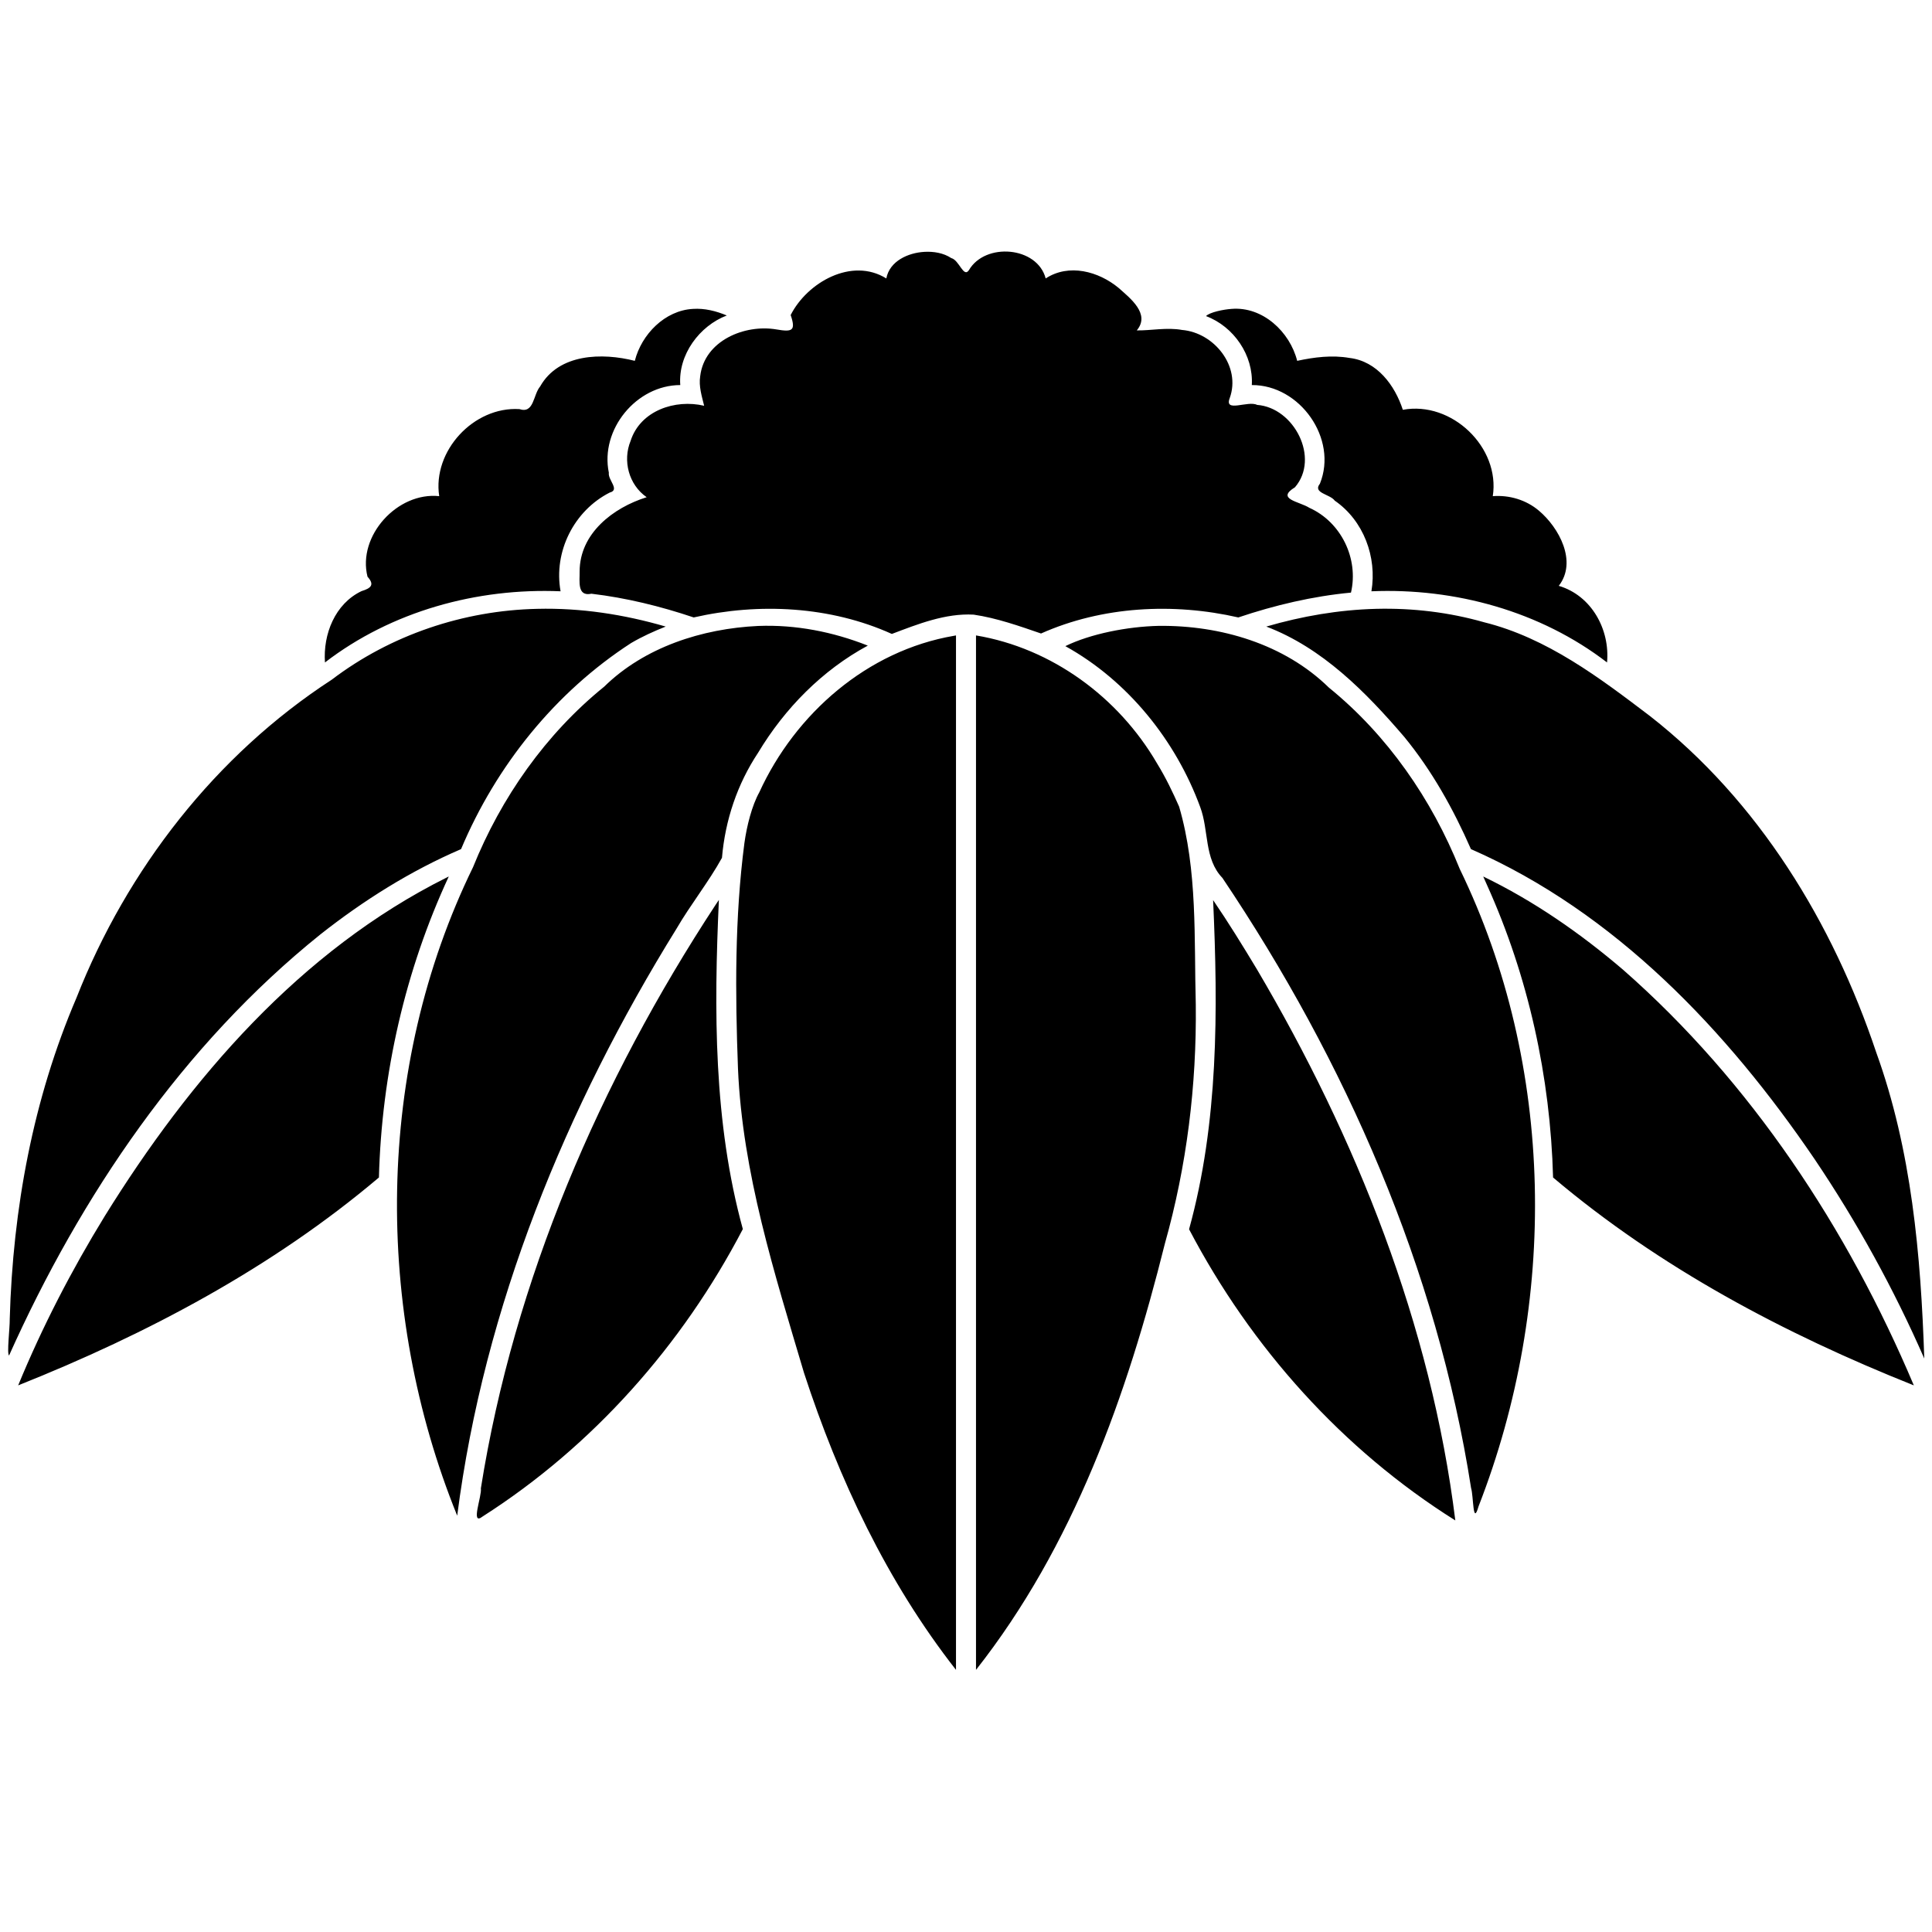
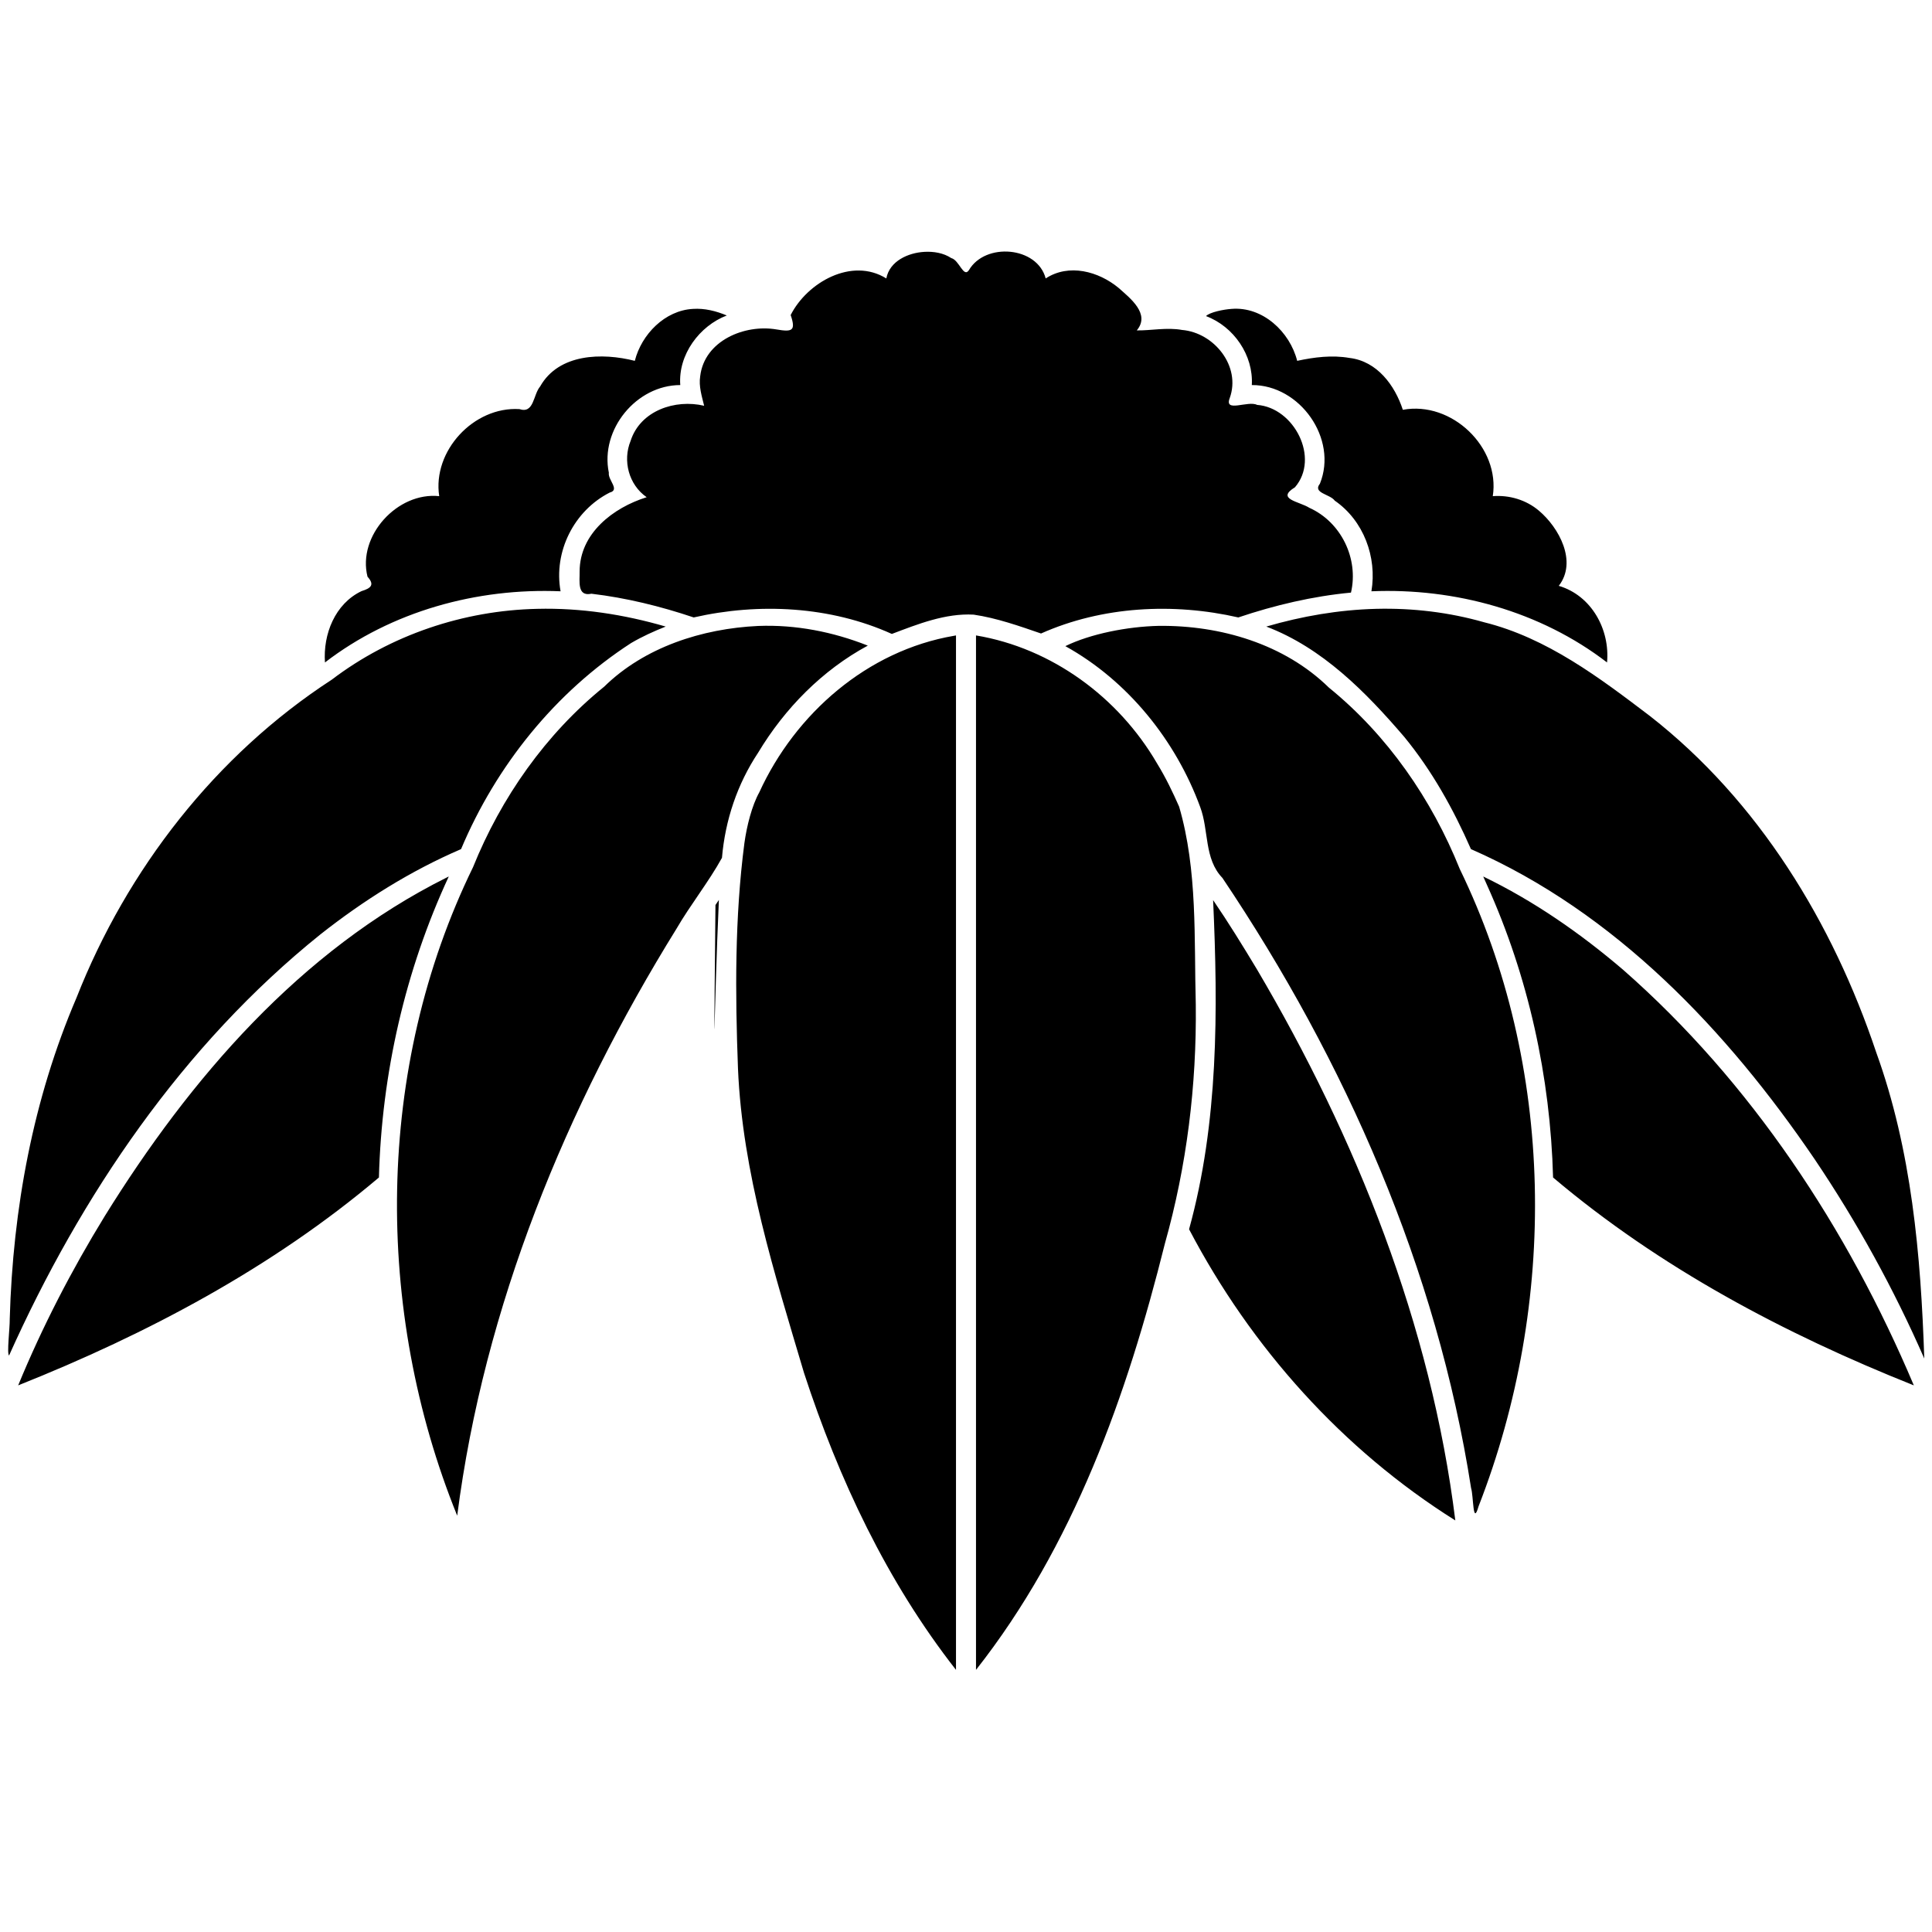
<svg xmlns="http://www.w3.org/2000/svg" version="1.1" width="688" height="688" id="svg2" xml:space="preserve">
  <defs id="defs6" />
  <g id="g3900" />
-   <path d="m 329.188,89.688 c -5.714,0.313 -12.397,3.238 -13.562,9.469 -12.31,-7.654 -28.175,1.426 -34.062,13.031 1.92,5.636 0.55,6.093 -5.062,5.125 -11.368,-1.933 -25.67,4.03 -27.156,16.656 -0.567,3.577 0.577,7.094 1.406,10.531 -10.314,-2.448 -22.737,1.723 -26.188,12.5 -2.886,7.03 -0.693,15.612 5.719,20.062 -11.945,3.727 -23.852,12.87 -23.873,26.436 0.072,3.491 -0.981,9.032 4.21,7.933 12.379,1.463 24.567,4.462 36.413,8.444 23.261,-5.299 48.677,-4.016 70.562,5.875 9.251,-3.504 19.083,-7.422 29.125,-6.875 8.234,1.205 16.355,4.09 24,6.719 21.81,-9.719 47.093,-11.009 70.25,-5.719 13.031,-4.378 26.462,-7.554 40.125,-8.844 2.807,-12.12 -3.518,-25.106 -14.812,-30.188 -3.636,-2.305 -12.026,-3.082 -5.144,-7.316 8.941,-10.371 -0.269,-28.363 -13.481,-29.34 -3.21,-1.649 -11.808,2.896 -9.75,-2.406 4.107,-11.348 -5.565,-23.324 -16.969,-24.281 -5.417,-0.999 -11.361,0.27 -16.125,0.156 4.949,-5.896 -2.42,-11.504 -6.469,-15.125 -7.13,-5.903 -17.704,-8.785 -25.969,-3.375 -3.007,-11.439 -21.551,-12.894 -27.33,-2.967 -1.917,2.921 -3.452,-3.579 -6.295,-4.283 -2.763,-1.839 -6.28,-2.402 -9.562,-2.219 z M 246.781,110 c -9.996,0.53 -18.33,9.045 -20.719,18.5 -11.595,-2.95 -27.071,-2.647 -33.719,9.125 -2.534,3.001 -2.128,9.789 -7.375,8.062 -16.273,-0.998 -31.026,14.922 -28.562,31 -14.867,-1.583 -29.2,14.136 -25.531,28.688 2.619,2.886 1.236,4.094 -2.125,5.125 -9.479,4.504 -13.735,15.399 -13.031,25.406 23.722,-18.24 54.113,-26.588 83.906,-25.344 -2.555,-14.092 4.769,-28.693 17.5,-35.156 3.761,-0.973 -0.7,-4.461 -0.312,-7.062 -3.175,-15.355 9.775,-31.2 25.438,-31.219 -0.81,-10.857 6.878,-21.094 16.562,-24.781 -3.792,-1.585 -7.88,-2.625 -12.031,-2.344 z m 191.781,0 c -2.844,0.186 -7.786,1.187 -9.094,2.562 9.897,3.711 16.938,13.967 16.312,24.562 17.125,-0.102 30.732,19.118 24.25,35.125 -2.693,3.366 3.633,3.703 5.281,6.031 10.265,7.087 15.109,20.072 13.062,32.281 29.793,-1.242 60.188,7.102 83.906,25.344 1.087,-11.688 -5.497,-23.827 -17.188,-27.281 6.681,-8.615 0.086,-20.75 -7.094,-26.781 -4.522,-3.829 -10.514,-5.608 -16.406,-5.156 2.695,-17.393 -14.625,-33.992 -32.031,-30.75 -2.836,-8.71 -9.167,-17.326 -19,-18.469 -6.165,-1.082 -12.539,-0.284 -18.625,1.031 -2.609,-10.339 -12.291,-19.42 -23.375,-18.5 z m -247.25,106.812 c -26.226,0.57 -52.19,9.274 -73.167,25.224 C 76.842,268.88 45.236,309.548 27.226,355.344 11.758,391.44 4.575,430.453 3.469,469.688 c 0.048,3.374 -1.083,12.272 -0.25,13.031 25.557,-57.01 61.953,-110.672 110.875,-149.969 15.377,-12.127 32.104,-22.634 50.094,-30.375 12.48,-29.666 33.52,-55.876 60.551,-73.38 3.929,-2.302 8.083,-4.195 12.324,-5.87 -14.857,-4.331 -30.264,-6.697 -45.75,-6.312 z m 298.719,0 c -13.242,0.343 -26.363,2.598 -39.094,6.312 19.988,7.59 35.464,23.343 49.125,39.281 9.891,12.058 17.484,25.692 23.75,39.969 51.335,22.504 91.163,64.533 122.308,110.298 15.148,22.453 28.276,46.296 39.129,71.108 -1.226,-36.914 -4.52,-74.241 -17.125,-109.062 -15.48,-46.186 -41.905,-89.531 -80.555,-119.728 -17.908,-13.606 -36.719,-27.862 -59.07,-33.397 -12.467,-3.561 -25.455,-5.107 -38.469,-4.781 z M 270,222.906 c -19.966,0.936 -40.477,7.54 -54.849,21.624 -20.811,16.849 -36.701,39.487 -46.708,64.292 -34.867,71.415 -35.313,157.656 -5.63,230.928 9.555,-74.447 38.752,-145.53 78.094,-209.031 5.023,-8.633 11.439,-16.629 16.19,-25.242 1.156,-13.456 5.449,-26.239 12.889,-37.458 9.461,-15.75 22.842,-29.371 39.046,-38.112 -12.4,-4.906 -25.659,-7.518 -39.031,-7 z m 142.625,-0.031 c -11.18,0.254 -24.286,2.838 -33.25,7.219 22.279,12.347 39.332,33.6 48.031,57.312 3.129,8.362 1.34,18.403 7.905,25.231 43.855,65.248 76.385,139.255 88.556,217.289 0.894,2.824 0.57,13.818 2.664,6.48 28.213,-72.35 27.402,-156.779 -6.704,-226.967 -9.996,-24.873 -25.771,-47.672 -46.615,-64.594 C 457.382,229.344 434.637,222.63 412.625,222.875 z m -72.875,3.531 c -30.894,5.28 -56.543,27.716 -69.375,55.781 -2.591,4.654 -4.436,11.873 -5.292,18.08 -3.457,26.545 -3.288,53.511 -2.282,80.231 1.572,37.176 13.014,72.982 23.512,108.388 12.337,37.79 29.521,74.348 54.124,105.769 0,-122.792 0,-245.583 0,-368.375 l -0.688,0.125 z m 7.812,368.25 c 34.708,-44.083 53.799,-97.824 67.25,-151.75 7.803,-27.681 11.339,-56.363 11.018,-85.156 -0.643,-23.496 0.692,-47.783 -5.928,-70.48 -2.234,-5.053 -4.66,-10.193 -7.942,-15.537 -13.666,-23.43 -37.376,-40.922 -64.398,-45.452 0,122.792 0,245.583 0,368.375 z M 159.125,312.469 C 106.891,338.519 67.618,384.168 37.286,433.095 25.494,452.314 15.059,472.48 6.469,493.344 52.503,474.998 96.923,451.466 134.938,419.312 c 0.973,-36.906 9.326,-73.699 24.875,-107.188 l -0.688,0.344 z m 370.406,2.688 c 14.738,32.632 22.568,68.367 23.531,104.156 38.015,32.153 82.435,55.687 128.469,74.031 -23.538,-55.752 -57.941,-108.008 -103.531,-148 -15.226,-13.012 -31.78,-24.504 -49.812,-33.219 0.448,1.01 0.896,2.021 1.344,3.031 z m -274.75,7.125 c -41.101,62.704 -71.712,133.35 -83.539,207.729 0.432,2.758 -3.884,13.567 0.644,10.011 39.208,-25.036 71.07,-60.975 92.644,-102.334 C 254.076,399.675 254.228,359.645 256,320.469 c -0.406,0.604 -0.812,1.208 -1.219,1.812 z M 432,320.531 c 1.768,39.174 1.933,79.22 -8.562,117.219 22.091,42.127 54.667,78.498 94.812,103.688 C 509.619,471.889 482.997,405.16 447.58,345.142 442.598,336.857 437.343,328.35 432,320.531 z" id="path3923" style="fill:#000000;stroke:none" />
+   <path d="m 329.188,89.688 c -5.714,0.313 -12.397,3.238 -13.562,9.469 -12.31,-7.654 -28.175,1.426 -34.062,13.031 1.92,5.636 0.55,6.093 -5.062,5.125 -11.368,-1.933 -25.67,4.03 -27.156,16.656 -0.567,3.577 0.577,7.094 1.406,10.531 -10.314,-2.448 -22.737,1.723 -26.188,12.5 -2.886,7.03 -0.693,15.612 5.719,20.062 -11.945,3.727 -23.852,12.87 -23.873,26.436 0.072,3.491 -0.981,9.032 4.21,7.933 12.379,1.463 24.567,4.462 36.413,8.444 23.261,-5.299 48.677,-4.016 70.562,5.875 9.251,-3.504 19.083,-7.422 29.125,-6.875 8.234,1.205 16.355,4.09 24,6.719 21.81,-9.719 47.093,-11.009 70.25,-5.719 13.031,-4.378 26.462,-7.554 40.125,-8.844 2.807,-12.12 -3.518,-25.106 -14.812,-30.188 -3.636,-2.305 -12.026,-3.082 -5.144,-7.316 8.941,-10.371 -0.269,-28.363 -13.481,-29.34 -3.21,-1.649 -11.808,2.896 -9.75,-2.406 4.107,-11.348 -5.565,-23.324 -16.969,-24.281 -5.417,-0.999 -11.361,0.27 -16.125,0.156 4.949,-5.896 -2.42,-11.504 -6.469,-15.125 -7.13,-5.903 -17.704,-8.785 -25.969,-3.375 -3.007,-11.439 -21.551,-12.894 -27.33,-2.967 -1.917,2.921 -3.452,-3.579 -6.295,-4.283 -2.763,-1.839 -6.28,-2.402 -9.562,-2.219 z M 246.781,110 c -9.996,0.53 -18.33,9.045 -20.719,18.5 -11.595,-2.95 -27.071,-2.647 -33.719,9.125 -2.534,3.001 -2.128,9.789 -7.375,8.062 -16.273,-0.998 -31.026,14.922 -28.562,31 -14.867,-1.583 -29.2,14.136 -25.531,28.688 2.619,2.886 1.236,4.094 -2.125,5.125 -9.479,4.504 -13.735,15.399 -13.031,25.406 23.722,-18.24 54.113,-26.588 83.906,-25.344 -2.555,-14.092 4.769,-28.693 17.5,-35.156 3.761,-0.973 -0.7,-4.461 -0.312,-7.062 -3.175,-15.355 9.775,-31.2 25.438,-31.219 -0.81,-10.857 6.878,-21.094 16.562,-24.781 -3.792,-1.585 -7.88,-2.625 -12.031,-2.344 z m 191.781,0 c -2.844,0.186 -7.786,1.187 -9.094,2.562 9.897,3.711 16.938,13.967 16.312,24.562 17.125,-0.102 30.732,19.118 24.25,35.125 -2.693,3.366 3.633,3.703 5.281,6.031 10.265,7.087 15.109,20.072 13.062,32.281 29.793,-1.242 60.188,7.102 83.906,25.344 1.087,-11.688 -5.497,-23.827 -17.188,-27.281 6.681,-8.615 0.086,-20.75 -7.094,-26.781 -4.522,-3.829 -10.514,-5.608 -16.406,-5.156 2.695,-17.393 -14.625,-33.992 -32.031,-30.75 -2.836,-8.71 -9.167,-17.326 -19,-18.469 -6.165,-1.082 -12.539,-0.284 -18.625,1.031 -2.609,-10.339 -12.291,-19.42 -23.375,-18.5 z m -247.25,106.812 c -26.226,0.57 -52.19,9.274 -73.167,25.224 C 76.842,268.88 45.236,309.548 27.226,355.344 11.758,391.44 4.575,430.453 3.469,469.688 c 0.048,3.374 -1.083,12.272 -0.25,13.031 25.557,-57.01 61.953,-110.672 110.875,-149.969 15.377,-12.127 32.104,-22.634 50.094,-30.375 12.48,-29.666 33.52,-55.876 60.551,-73.38 3.929,-2.302 8.083,-4.195 12.324,-5.87 -14.857,-4.331 -30.264,-6.697 -45.75,-6.312 z m 298.719,0 c -13.242,0.343 -26.363,2.598 -39.094,6.312 19.988,7.59 35.464,23.343 49.125,39.281 9.891,12.058 17.484,25.692 23.75,39.969 51.335,22.504 91.163,64.533 122.308,110.298 15.148,22.453 28.276,46.296 39.129,71.108 -1.226,-36.914 -4.52,-74.241 -17.125,-109.062 -15.48,-46.186 -41.905,-89.531 -80.555,-119.728 -17.908,-13.606 -36.719,-27.862 -59.07,-33.397 -12.467,-3.561 -25.455,-5.107 -38.469,-4.781 z M 270,222.906 c -19.966,0.936 -40.477,7.54 -54.849,21.624 -20.811,16.849 -36.701,39.487 -46.708,64.292 -34.867,71.415 -35.313,157.656 -5.63,230.928 9.555,-74.447 38.752,-145.53 78.094,-209.031 5.023,-8.633 11.439,-16.629 16.19,-25.242 1.156,-13.456 5.449,-26.239 12.889,-37.458 9.461,-15.75 22.842,-29.371 39.046,-38.112 -12.4,-4.906 -25.659,-7.518 -39.031,-7 z m 142.625,-0.031 c -11.18,0.254 -24.286,2.838 -33.25,7.219 22.279,12.347 39.332,33.6 48.031,57.312 3.129,8.362 1.34,18.403 7.905,25.231 43.855,65.248 76.385,139.255 88.556,217.289 0.894,2.824 0.57,13.818 2.664,6.48 28.213,-72.35 27.402,-156.779 -6.704,-226.967 -9.996,-24.873 -25.771,-47.672 -46.615,-64.594 C 457.382,229.344 434.637,222.63 412.625,222.875 z m -72.875,3.531 c -30.894,5.28 -56.543,27.716 -69.375,55.781 -2.591,4.654 -4.436,11.873 -5.292,18.08 -3.457,26.545 -3.288,53.511 -2.282,80.231 1.572,37.176 13.014,72.982 23.512,108.388 12.337,37.79 29.521,74.348 54.124,105.769 0,-122.792 0,-245.583 0,-368.375 l -0.688,0.125 z m 7.812,368.25 c 34.708,-44.083 53.799,-97.824 67.25,-151.75 7.803,-27.681 11.339,-56.363 11.018,-85.156 -0.643,-23.496 0.692,-47.783 -5.928,-70.48 -2.234,-5.053 -4.66,-10.193 -7.942,-15.537 -13.666,-23.43 -37.376,-40.922 -64.398,-45.452 0,122.792 0,245.583 0,368.375 z M 159.125,312.469 C 106.891,338.519 67.618,384.168 37.286,433.095 25.494,452.314 15.059,472.48 6.469,493.344 52.503,474.998 96.923,451.466 134.938,419.312 c 0.973,-36.906 9.326,-73.699 24.875,-107.188 l -0.688,0.344 z m 370.406,2.688 c 14.738,32.632 22.568,68.367 23.531,104.156 38.015,32.153 82.435,55.687 128.469,74.031 -23.538,-55.752 -57.941,-108.008 -103.531,-148 -15.226,-13.012 -31.78,-24.504 -49.812,-33.219 0.448,1.01 0.896,2.021 1.344,3.031 z m -274.75,7.125 C 254.076,399.675 254.228,359.645 256,320.469 c -0.406,0.604 -0.812,1.208 -1.219,1.812 z M 432,320.531 c 1.768,39.174 1.933,79.22 -8.562,117.219 22.091,42.127 54.667,78.498 94.812,103.688 C 509.619,471.889 482.997,405.16 447.58,345.142 442.598,336.857 437.343,328.35 432,320.531 z" id="path3923" style="fill:#000000;stroke:none" />
</svg>